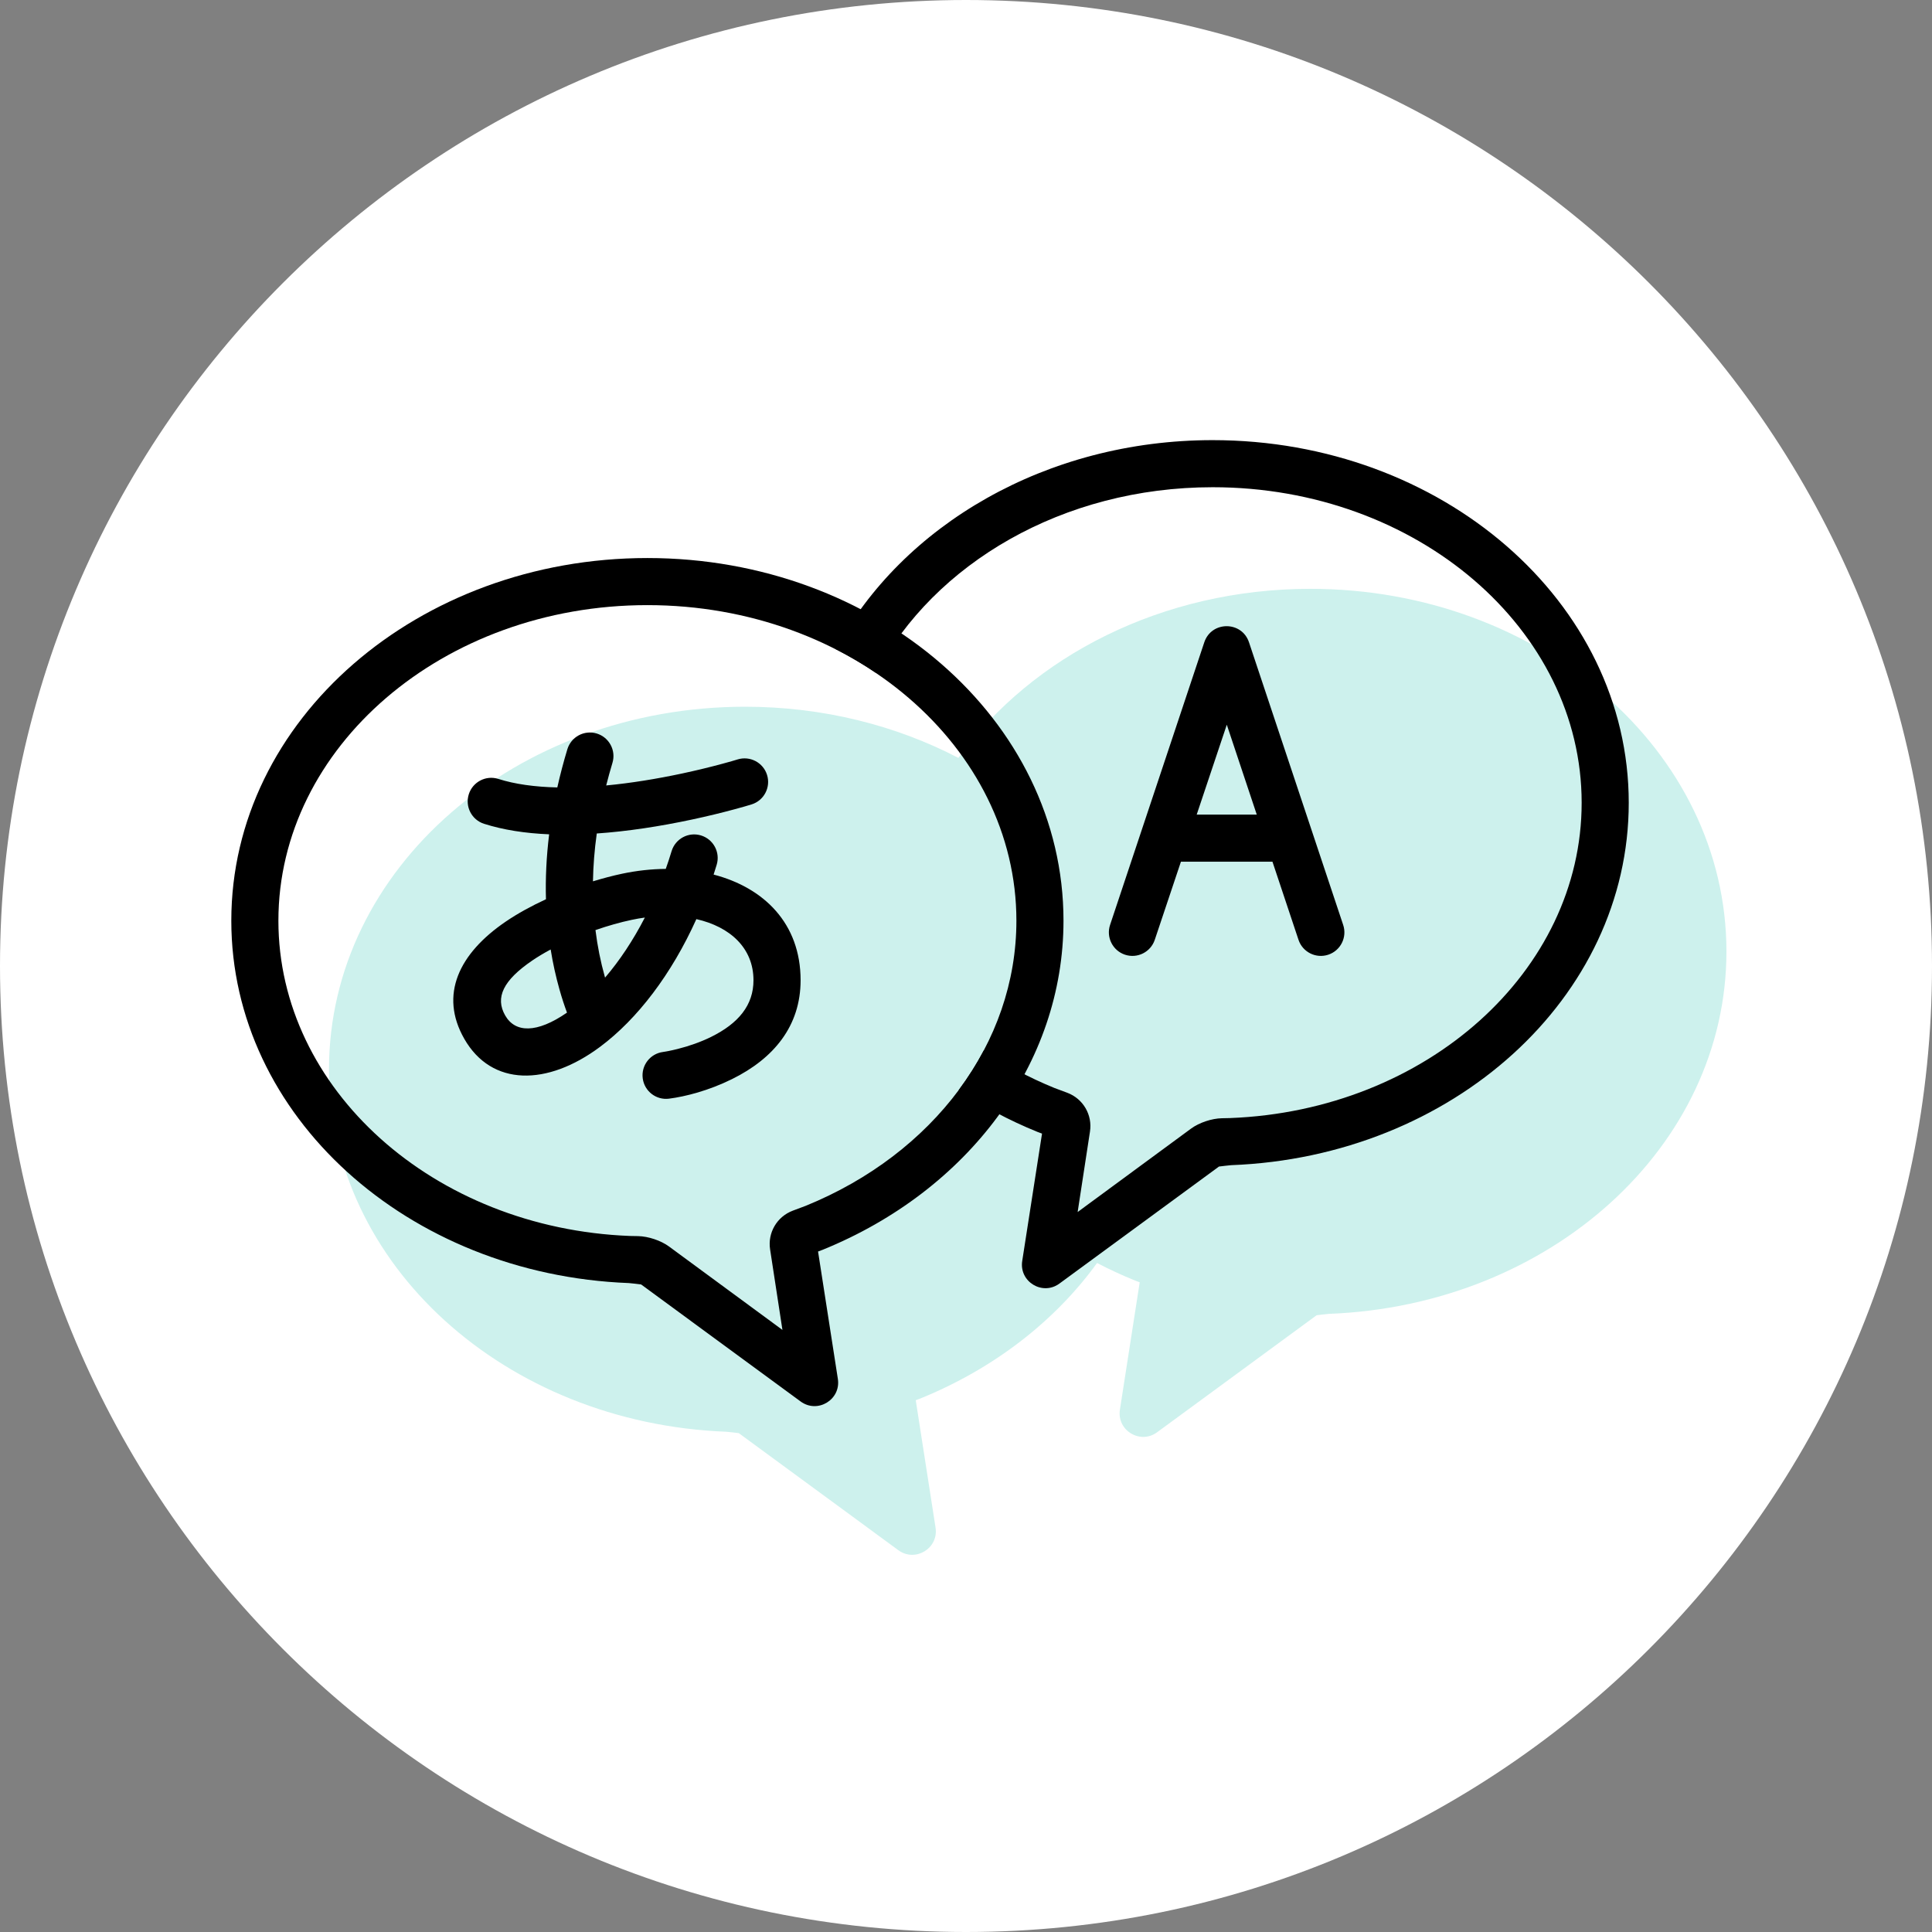
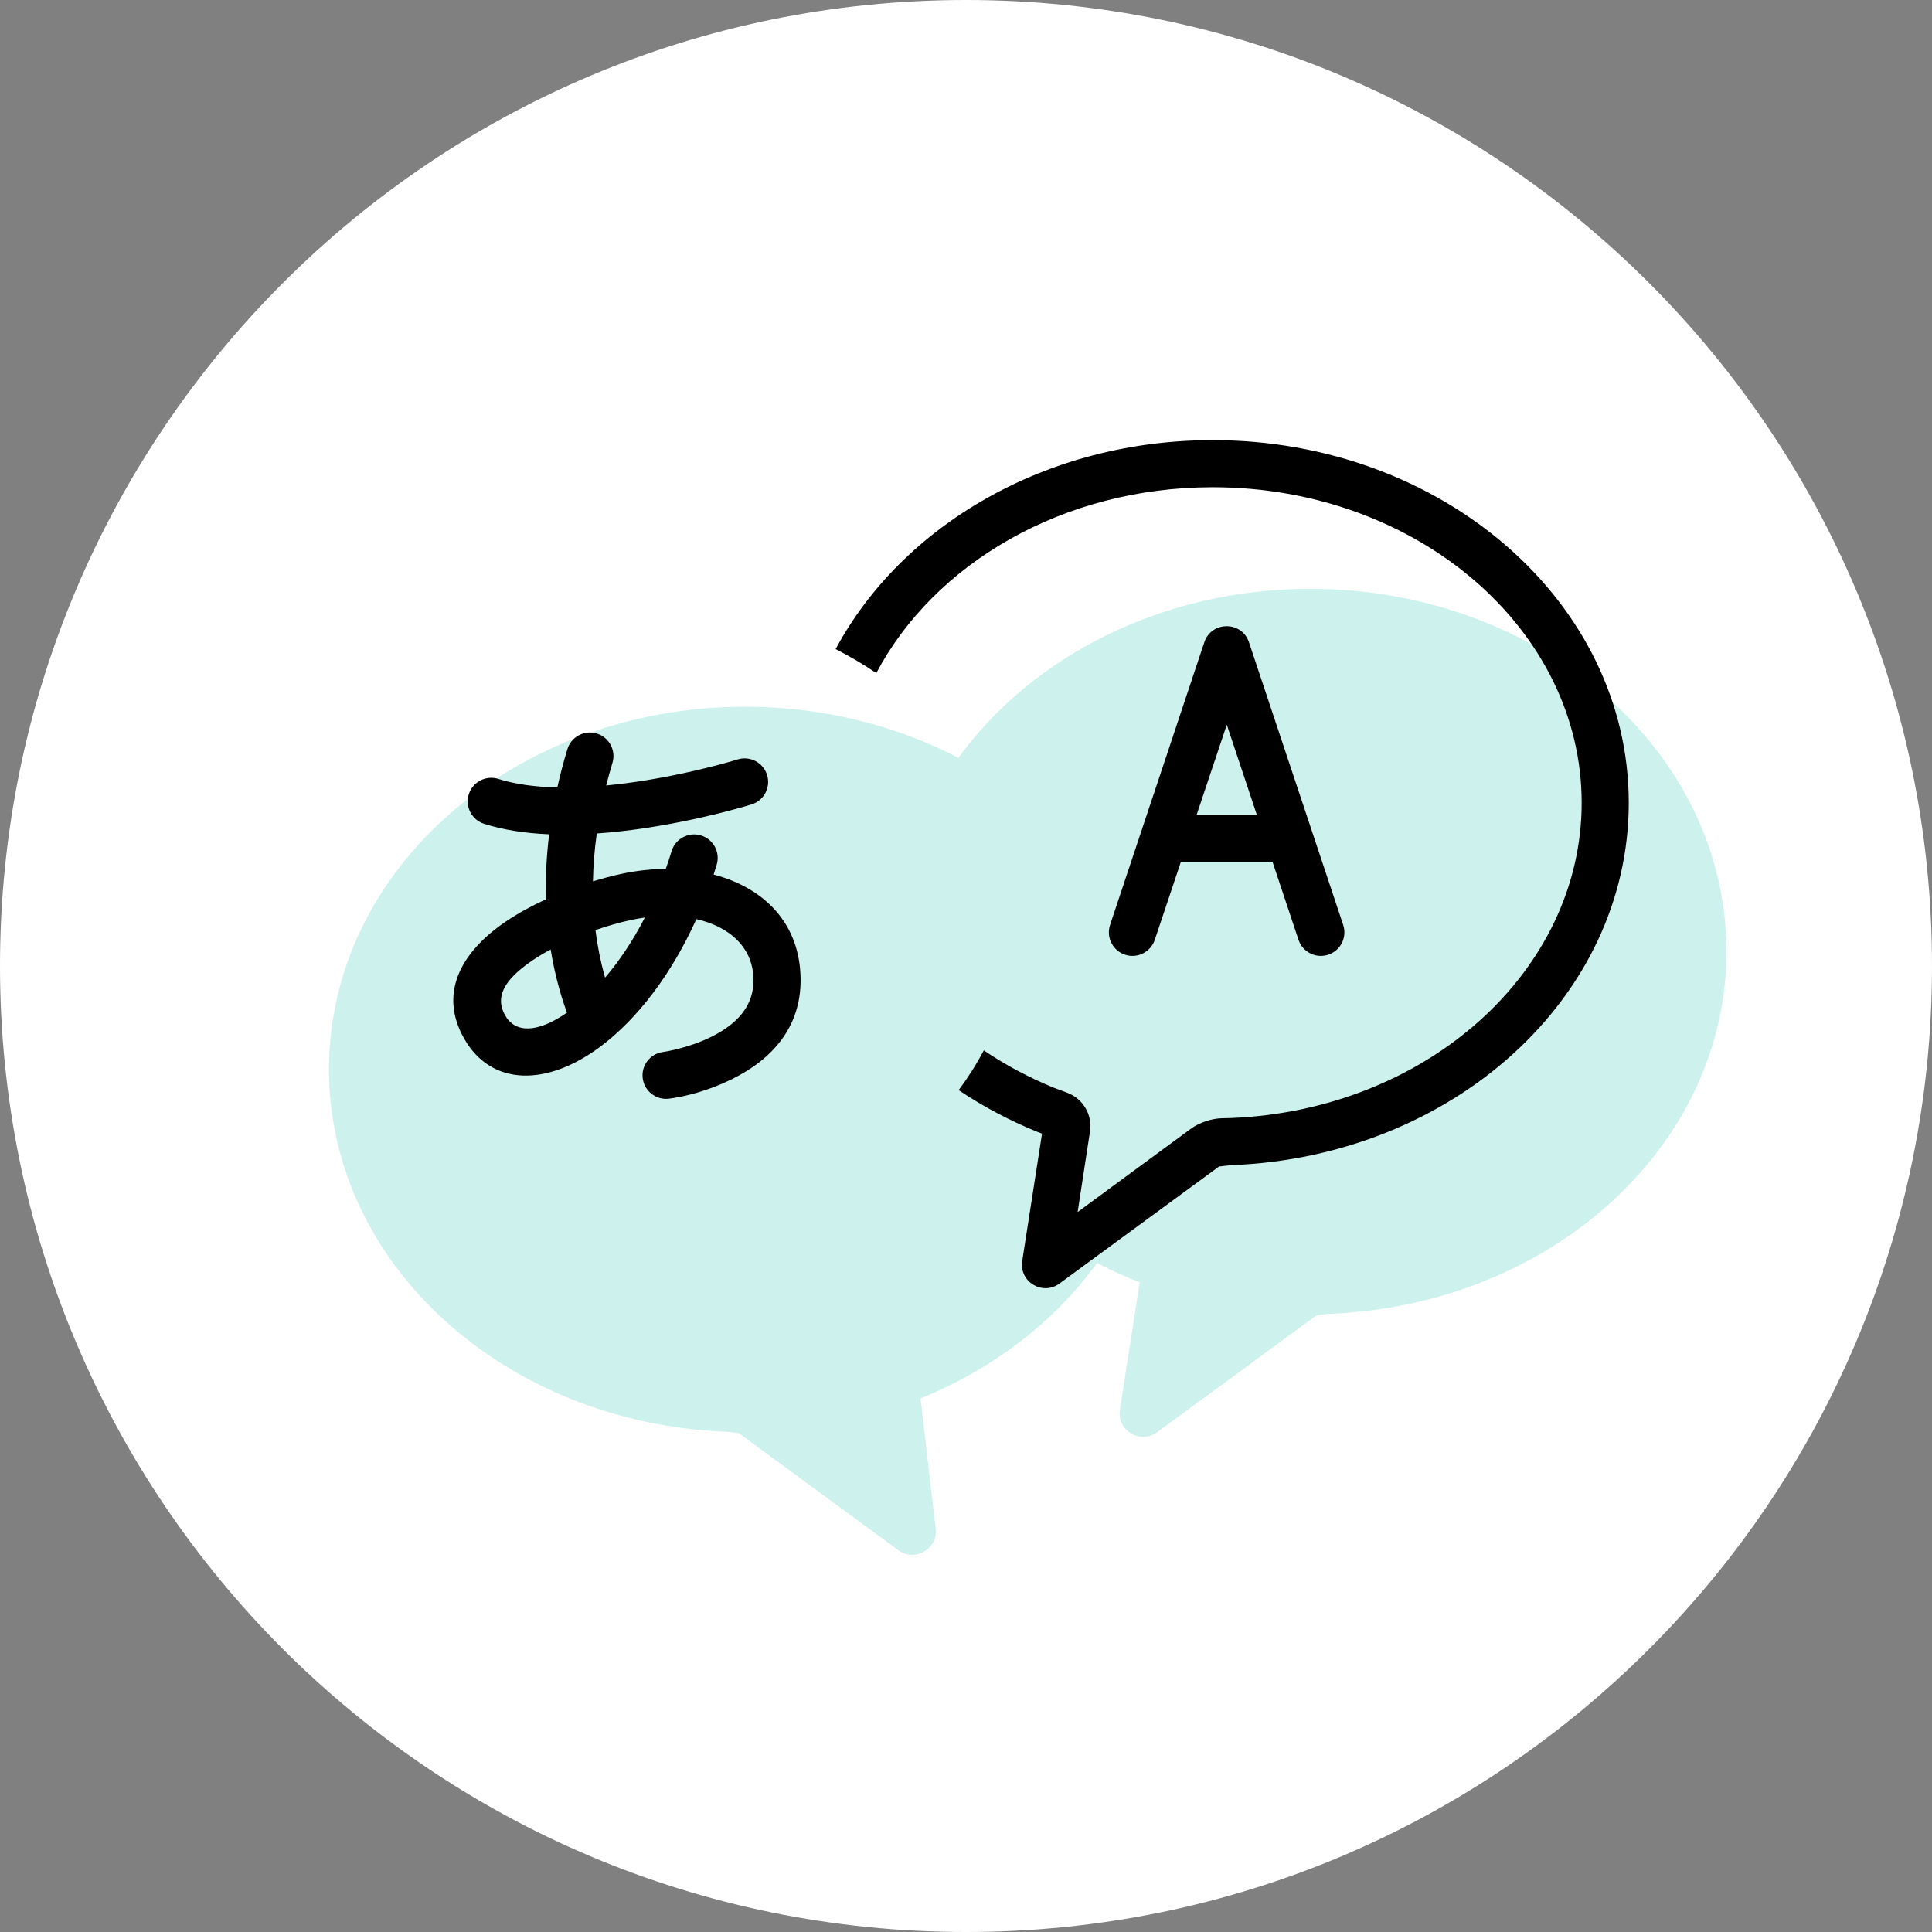
<svg xmlns="http://www.w3.org/2000/svg" width="80" height="80" viewBox="0 0 80 80" fill="none">
  <rect x="0" y="0" width="80" height="80" fill="#808080" stroke="none" />
  <g clip-path="url(#clip0_1122_59)">
    <path d="M40 80C62.091 80 80 62.091 80 40C80 17.909 62.091 0 40 0C17.909 0 0 17.909 0 40C0 62.091 17.909 80 40 80Z" fill="white" />
-     <path fill-rule="evenodd" clip-rule="evenodd" d="M45.427 52.298C45.932 52.561 46.455 52.803 46.995 53.023L47.193 53.097L46.373 58.372C46.24 59.231 47.212 59.822 47.913 59.307L54.52 54.461C54.53 54.454 55.029 54.404 55.029 54.404C64.189 54.053 71.488 47.477 71.488 39.4C71.488 31.072 63.745 24.382 54.259 24.382C48.137 24.382 42.74 27.168 39.684 31.383C37.098 30.036 34.076 29.264 30.853 29.264C21.367 29.264 13.623 35.954 13.623 44.282C13.623 52.359 20.922 58.935 30.083 59.286C30.083 59.286 30.583 59.336 30.592 59.343L37.198 64.19C37.9 64.704 38.872 64.114 38.739 63.254L37.919 57.98L38.117 57.906C41.169 56.663 43.686 54.7 45.427 52.298Z" fill="#CDF1ED" />
-     <path fill-rule="evenodd" clip-rule="evenodd" d="M26.546 53.186L33.153 58.033C33.855 58.547 34.827 57.956 34.694 57.097L33.874 51.823L34.072 51.748C40.098 49.295 44.037 44.035 44.037 38.125C44.037 29.796 36.295 23.107 26.808 23.107C17.322 23.107 9.578 29.797 9.578 38.125C9.578 46.202 16.878 52.778 26.038 53.129C26.038 53.129 26.538 53.179 26.547 53.186L26.546 53.186ZM11.528 38.125C11.528 30.942 18.34 25.057 26.807 25.057C35.275 25.057 42.087 30.942 42.087 38.125C42.087 43.2 38.661 47.773 33.362 49.931L32.831 50.13C32.166 50.379 31.782 51.053 31.888 51.734L32.399 55.069L27.7 51.613C27.364 51.367 26.845 51.194 26.425 51.185L26.093 51.179C17.943 50.867 11.528 45.088 11.528 38.126L11.528 38.125Z" fill="black" />
+     <path fill-rule="evenodd" clip-rule="evenodd" d="M45.427 52.298C45.932 52.561 46.455 52.803 46.995 53.023L47.193 53.097L46.373 58.372C46.24 59.231 47.212 59.822 47.913 59.307L54.52 54.461C54.53 54.454 55.029 54.404 55.029 54.404C64.189 54.053 71.488 47.477 71.488 39.4C71.488 31.072 63.745 24.382 54.259 24.382C48.137 24.382 42.74 27.168 39.684 31.383C37.098 30.036 34.076 29.264 30.853 29.264C21.367 29.264 13.623 35.954 13.623 44.282C13.623 52.359 20.922 58.935 30.083 59.286C30.083 59.286 30.583 59.336 30.592 59.343L37.198 64.19C37.9 64.704 38.872 64.114 38.739 63.254L38.117 57.906C41.169 56.663 43.686 54.7 45.427 52.298Z" fill="#CDF1ED" />
    <path fill-rule="evenodd" clip-rule="evenodd" d="M39.696 45.14C40.693 45.81 41.782 46.391 42.95 46.866L43.148 46.94L42.328 52.215C42.195 53.074 43.167 53.664 43.868 53.15L50.475 48.304C50.485 48.297 50.984 48.247 50.984 48.247C60.145 47.896 67.443 41.32 67.443 33.243C67.443 24.915 59.7 18.225 50.214 18.225C43.324 18.225 37.353 21.754 34.602 26.877C35.19 27.176 35.752 27.508 36.286 27.87C38.679 23.344 44.001 20.175 50.214 20.175C58.681 20.175 65.493 26.06 65.493 33.243C65.493 40.207 59.078 45.985 50.929 46.297L50.596 46.304C50.176 46.312 49.657 46.486 49.322 46.731L44.623 50.187L45.134 46.852C45.239 46.171 44.856 45.497 44.191 45.248L43.66 45.05C42.608 44.621 41.63 44.098 40.737 43.494C40.436 44.064 40.088 44.614 39.696 45.14L39.696 45.14Z" fill="black" />
    <path fill-rule="evenodd" clip-rule="evenodd" d="M25.165 36.32C24.964 36.373 24.759 36.431 24.553 36.494C24.564 35.857 24.615 35.196 24.711 34.513C25.982 34.425 27.314 34.221 28.655 33.935C29.291 33.799 29.886 33.654 30.425 33.508C30.752 33.42 30.989 33.35 31.121 33.309C31.635 33.149 31.922 32.602 31.762 32.088C31.602 31.574 31.055 31.287 30.54 31.447C30.431 31.482 30.218 31.544 29.916 31.625C29.41 31.762 28.848 31.899 28.248 32.028C27.177 32.256 26.116 32.428 25.101 32.524C25.179 32.216 25.265 31.904 25.36 31.589C25.516 31.073 25.224 30.529 24.709 30.373C24.194 30.217 23.649 30.509 23.493 31.025C23.331 31.561 23.193 32.088 23.077 32.606C22.139 32.585 21.316 32.47 20.637 32.254C20.124 32.09 19.575 32.374 19.412 32.888C19.249 33.401 19.532 33.949 20.045 34.112C20.841 34.365 21.744 34.505 22.739 34.547C22.624 35.479 22.583 36.377 22.607 37.236C22.004 37.514 21.434 37.826 20.942 38.161C19 39.483 18.184 41.194 19.224 43.014C20.358 44.998 22.663 44.974 24.845 43.349C26.397 42.194 27.811 40.332 28.835 38.059C30.23 38.374 31.2 39.256 31.2 40.591C31.2 41.62 30.582 42.374 29.447 42.935C29.012 43.149 28.537 43.315 28.061 43.435C27.777 43.506 27.562 43.545 27.454 43.56C26.92 43.629 26.544 44.119 26.614 44.653C26.684 45.187 27.173 45.563 27.707 45.493C28.378 45.406 29.335 45.165 30.31 44.684C32.046 43.827 33.151 42.48 33.151 40.591C33.151 38.227 31.623 36.755 29.549 36.214C29.593 36.08 29.635 35.945 29.676 35.809C29.832 35.293 29.54 34.749 29.025 34.593C28.509 34.437 27.965 34.729 27.809 35.245C27.734 35.493 27.654 35.739 27.568 35.979C26.977 35.984 26.368 36.05 25.759 36.179C25.565 36.22 25.366 36.267 25.165 36.32L25.165 36.32ZM25.424 38.271C25.172 38.342 24.914 38.423 24.657 38.513C24.741 39.188 24.871 39.83 25.042 40.437C25.046 40.452 25.05 40.466 25.054 40.481C25.655 39.78 26.214 38.94 26.702 37.994C26.524 38.018 26.345 38.049 26.163 38.088C25.925 38.138 25.677 38.199 25.424 38.271L25.424 38.271ZM22.802 39.316C22.893 39.887 23.016 40.437 23.165 40.966C23.27 41.341 23.378 41.663 23.478 41.93C22.224 42.797 21.331 42.77 20.918 42.047C20.495 41.307 20.835 40.594 22.04 39.773C22.271 39.616 22.528 39.462 22.802 39.316L22.802 39.316Z" fill="black" />
    <path fill-rule="evenodd" clip-rule="evenodd" d="M50.799 30.009L53.768 38.915C53.938 39.426 54.491 39.702 55.002 39.532C55.513 39.361 55.789 38.809 55.618 38.298L51.718 26.596C51.421 25.707 50.164 25.707 49.867 26.596L45.966 38.298C45.796 38.809 46.072 39.361 46.583 39.532C47.094 39.702 47.646 39.426 47.817 38.915L50.799 30.009Z" fill="black" />
    <path fill-rule="evenodd" clip-rule="evenodd" d="M47.865 33.731H53.717V35.681H47.865V33.731Z" fill="black" />
  </g>
  <defs>
    <clipPath id="clip0_1122_59">
      <rect width="80" height="80" fill="white" />
    </clipPath>
  </defs>
</svg>